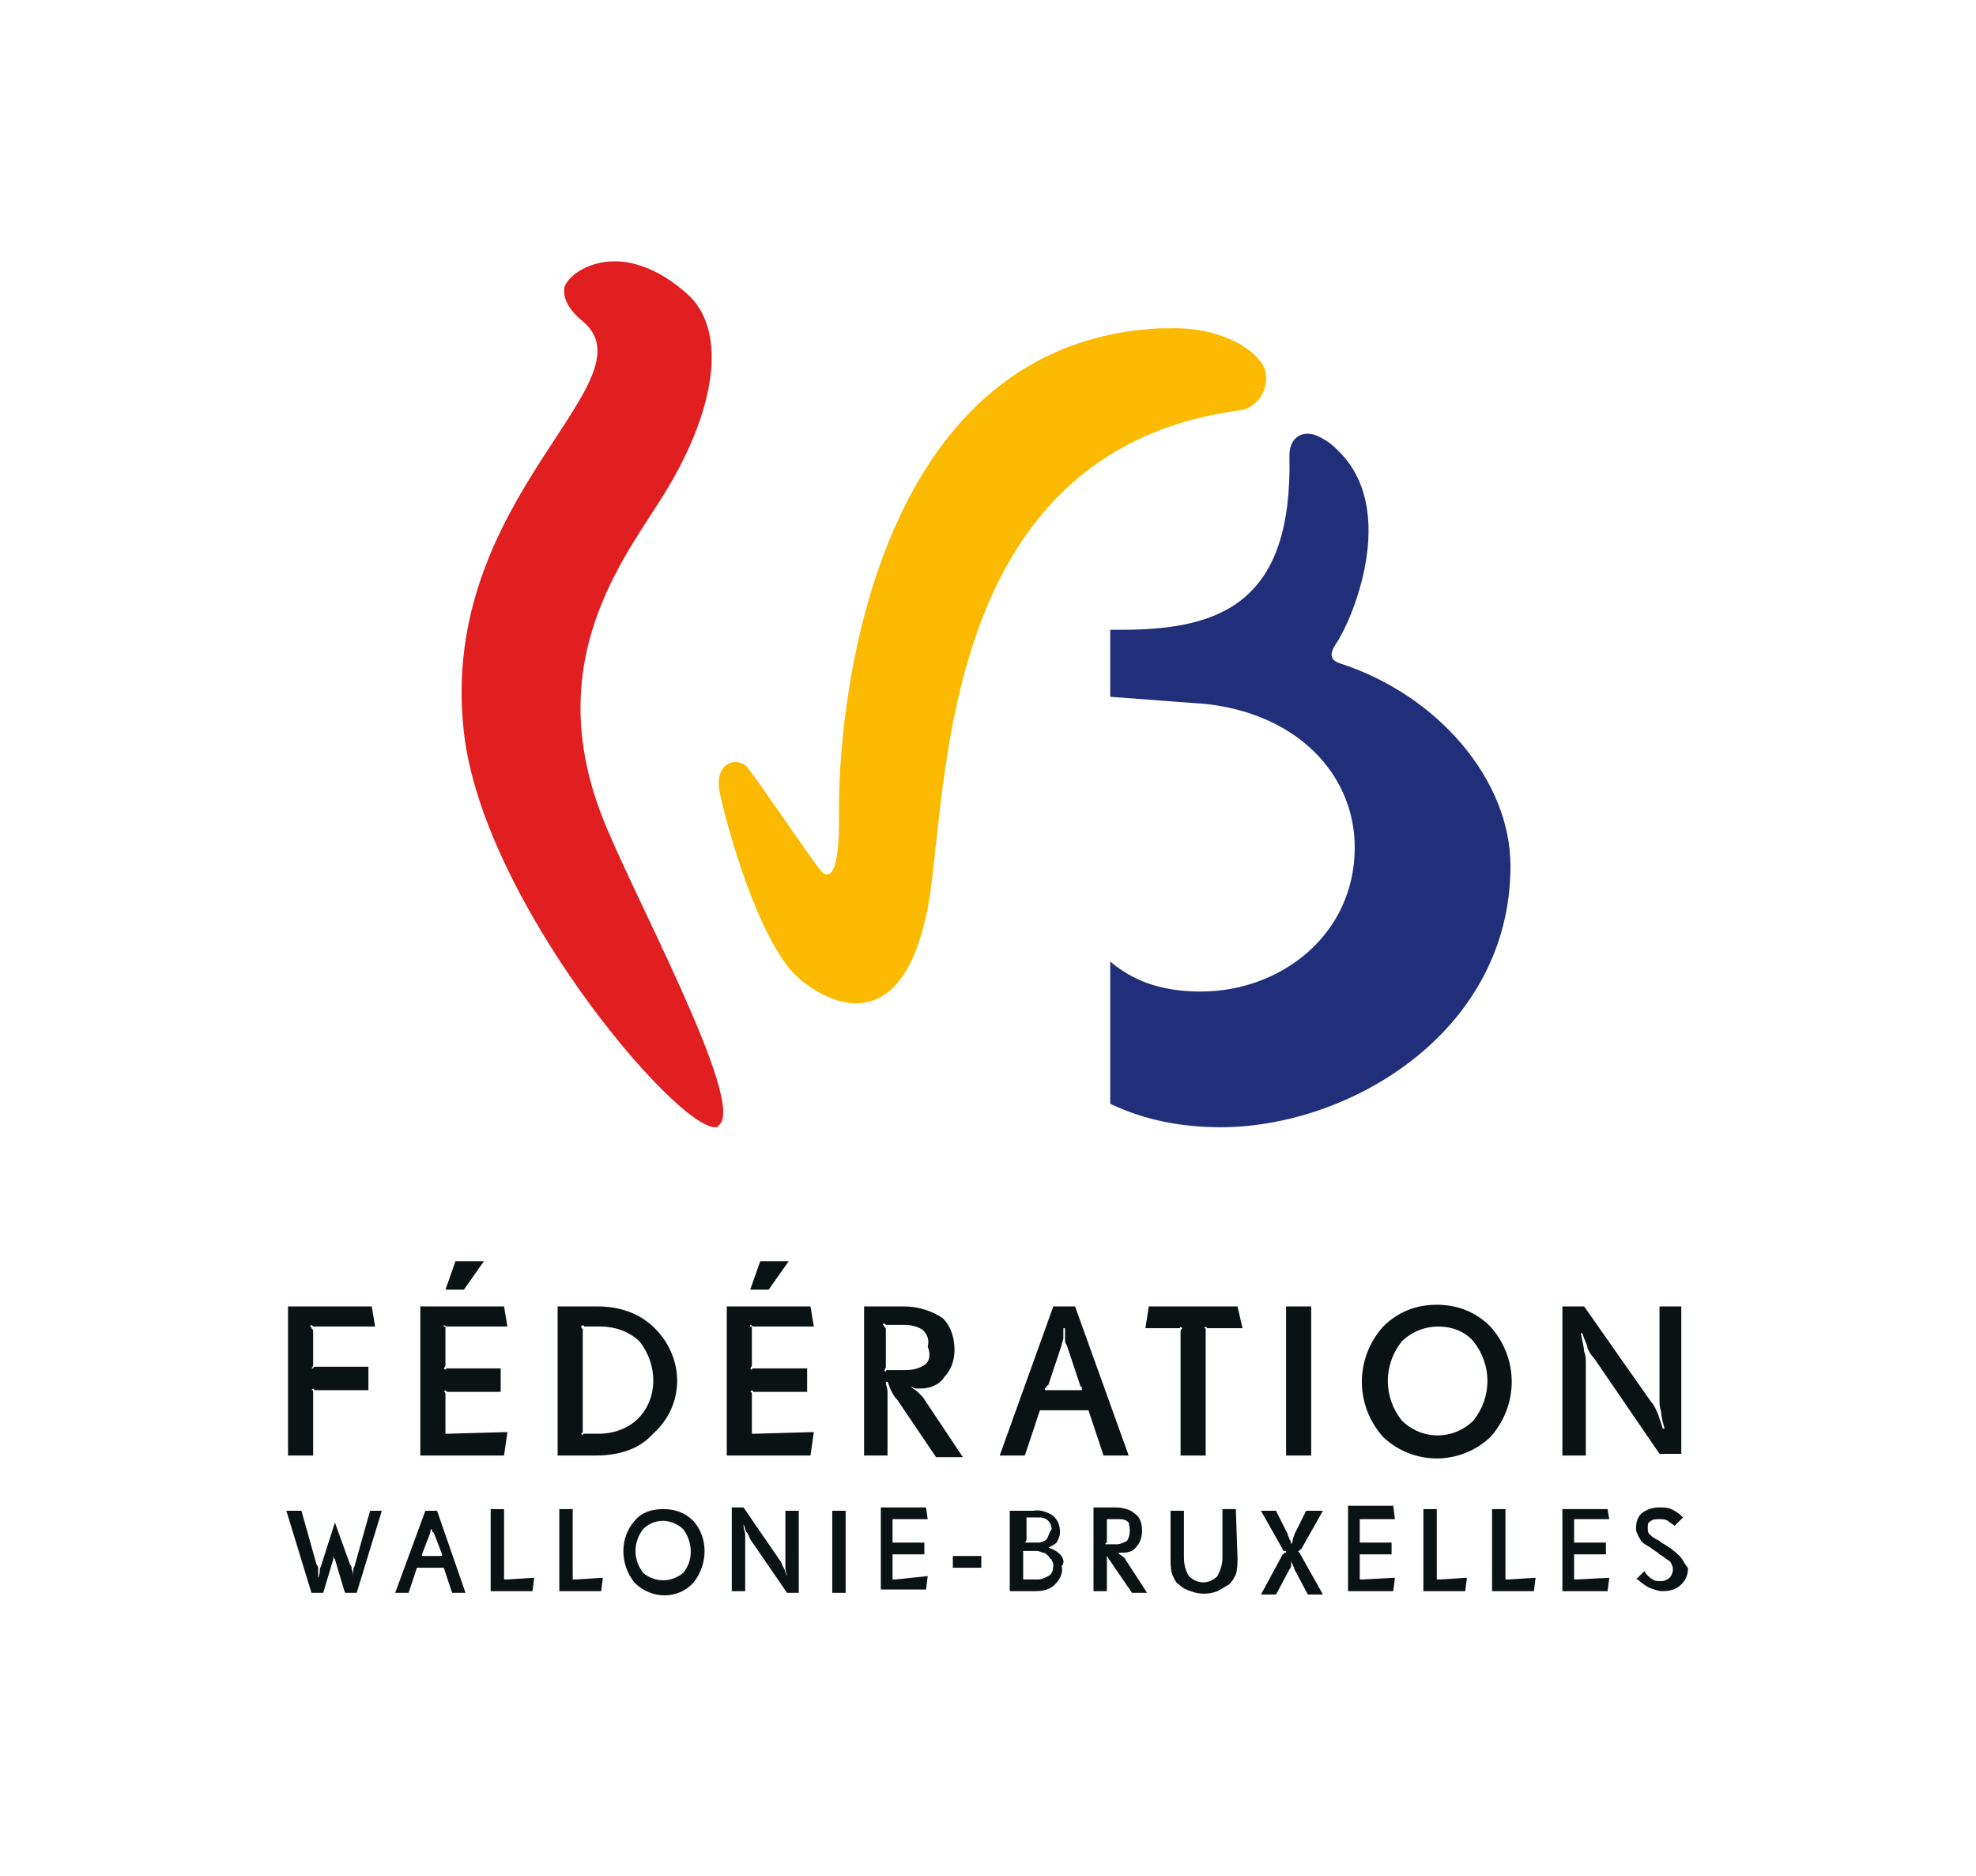
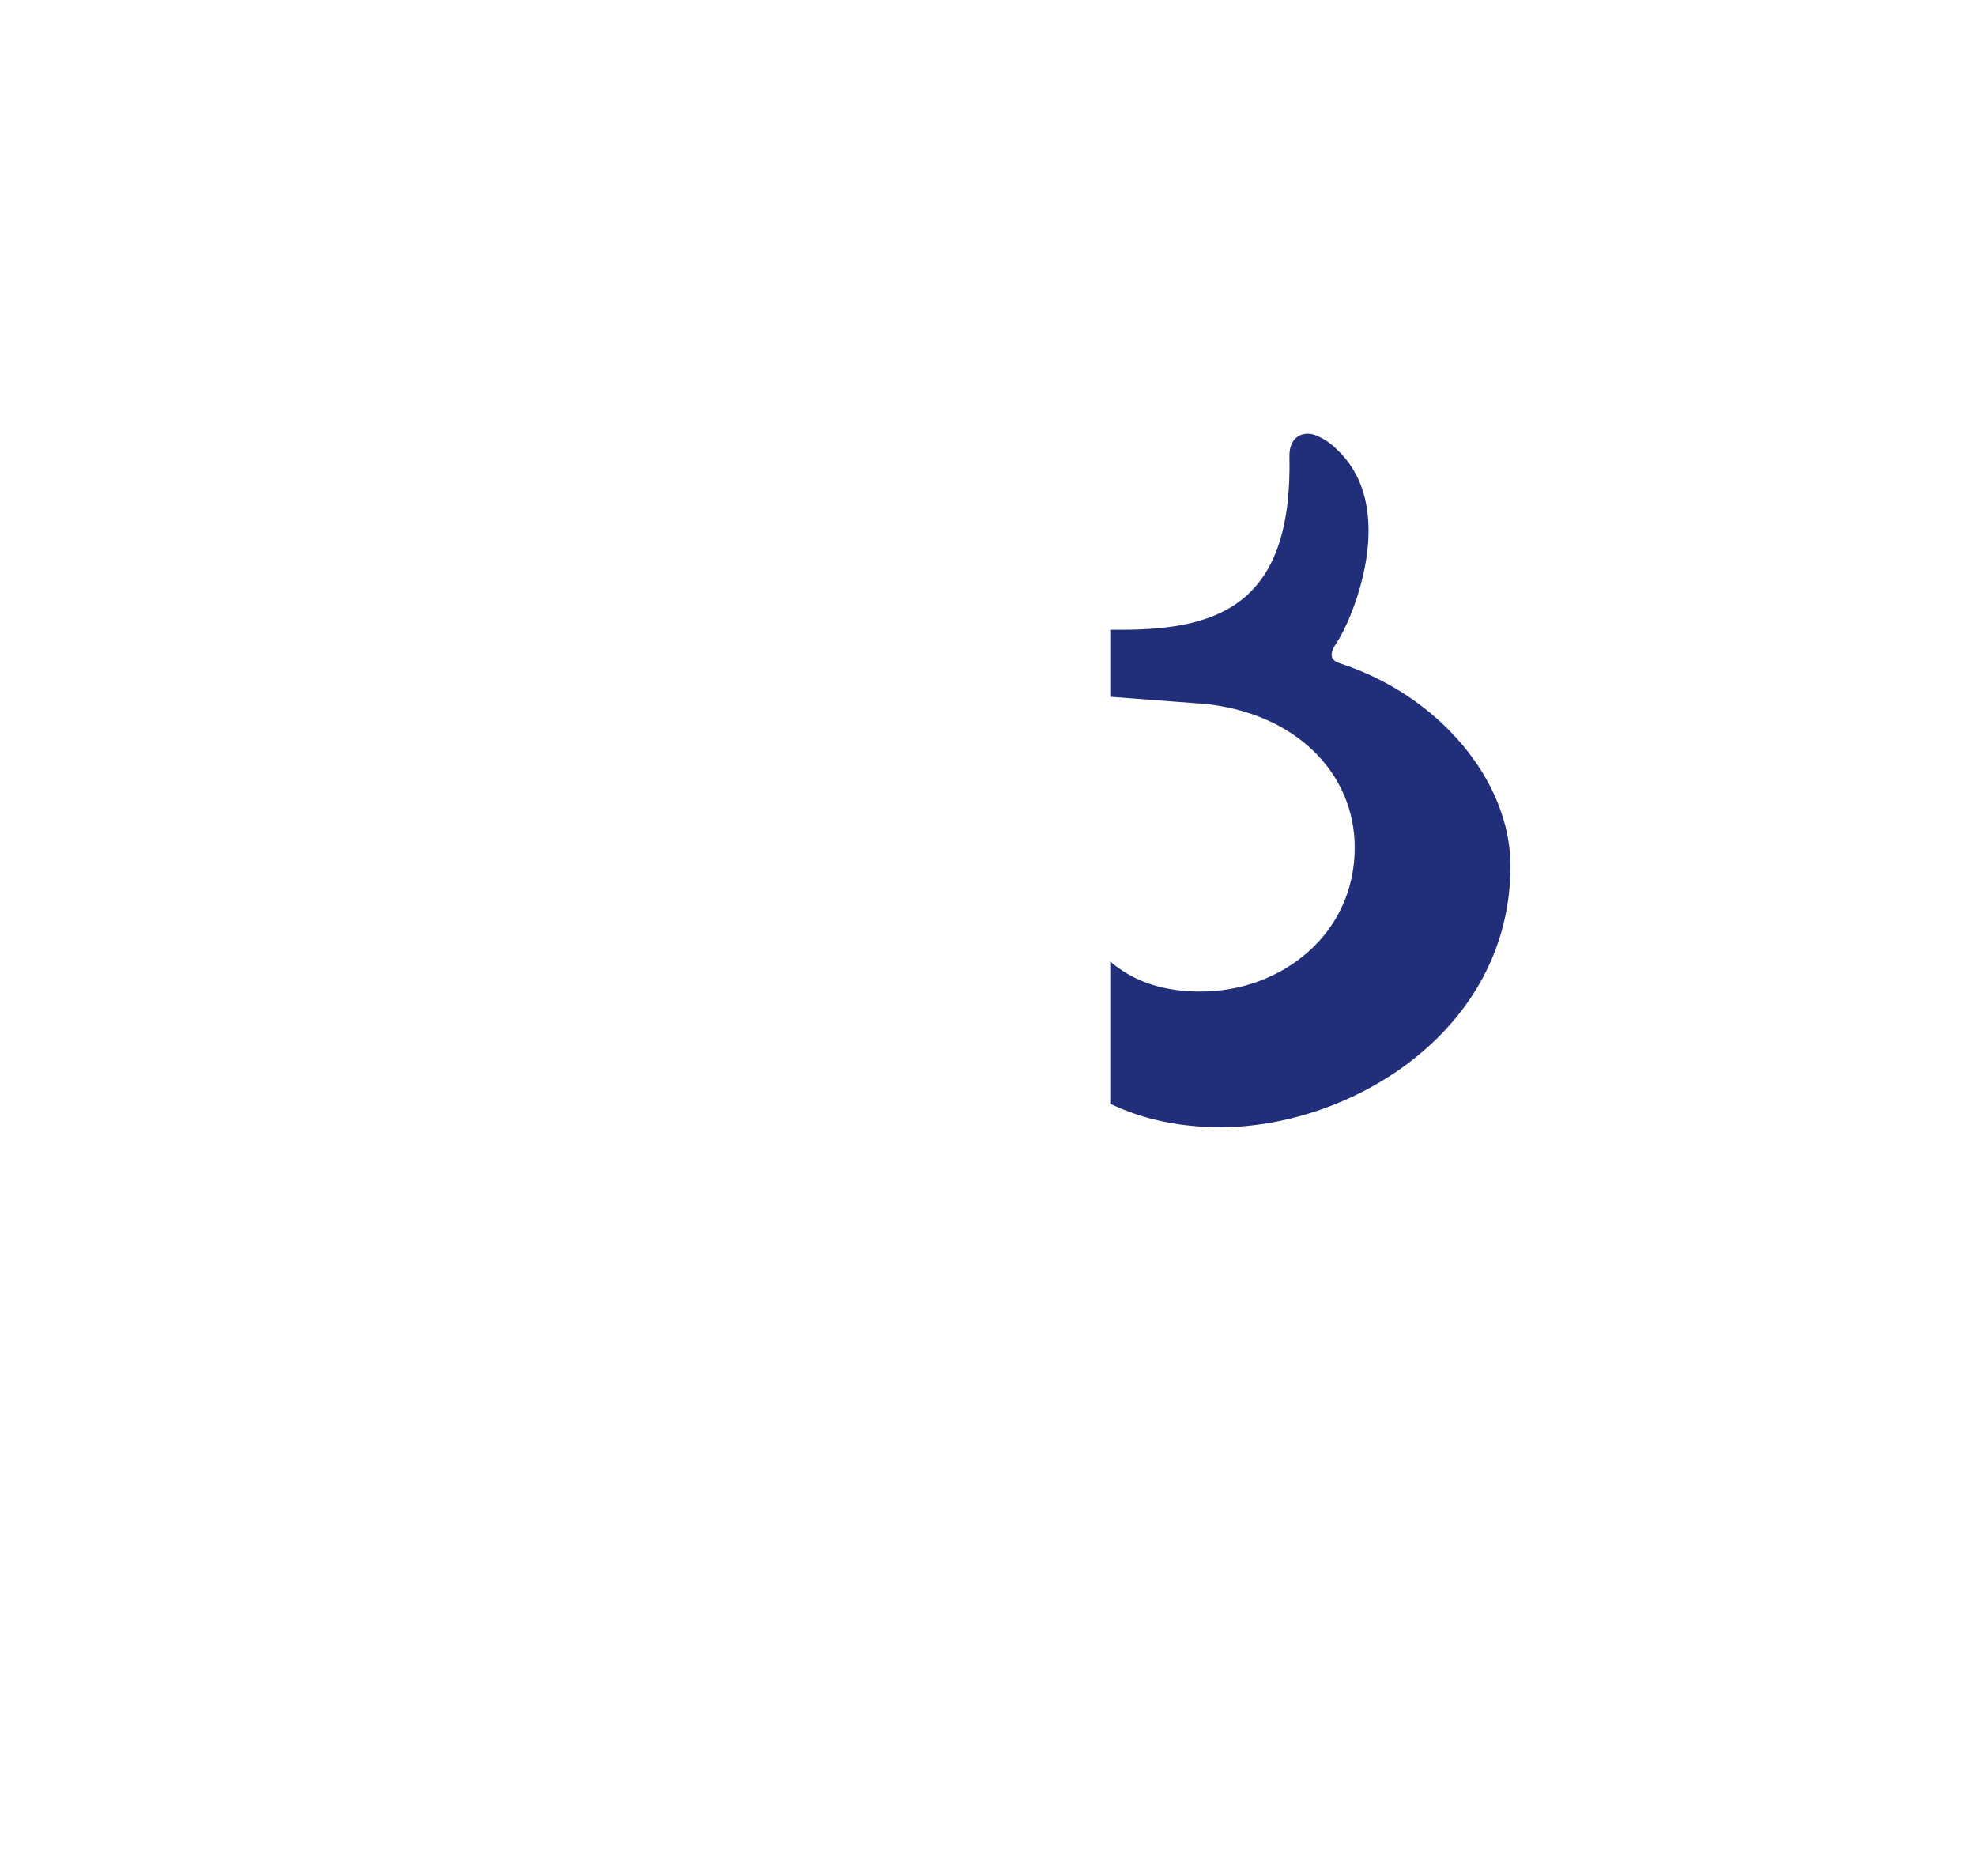
<svg xmlns="http://www.w3.org/2000/svg" version="1.1" id="Calque_1" x="0px" y="0px" width="118px" height="112px" viewBox="0 0 118 112" style="enable-background:new 0 0 118 112;" xml:space="preserve">
  <style type="text/css">.st0{fill:#E11F21;}
	.st1{fill:#FBBA00;}
	.st2{fill:#212E79;}
	.st3{fill:#0B1213;}</style>
-   <path class="st0" d="M36.7,15.6c-1.7,0-2.9,1-3,1.6c-0.1,0.7,0.4,1.4,1,1.9c4.6,3.6-8.6,10.5-7,24.6c1.1,10,12.6,23.6,15,23.6  c0.1,0,0.2,0,0.2-0.1c1.8-1.2-5.4-14.3-7-18.6c-3.7-9.7,1.9-15.9,4-19.5c2.8-4.7,3.5-9.2,1.3-11.4C39.6,16.2,38,15.6,36.7,15.6" />
-   <path class="st1" d="M69.8,19.6h-0.5c-16.7,0.8-19.2,21.3-19.2,28.7c0,0.6,0.1,3.9-0.7,3.9c-0.2,0-0.3-0.1-0.6-0.5  c-0.9-1.2-3.4-4.9-4.1-5.8c-0.2-0.3-0.5-0.4-0.8-0.4c-0.6,0-1.2,0.6-0.9,1.9c0.1,0.6,1.8,7.6,4.2,10.5c0.7,0.8,2.3,2,3.9,2  c1.6,0,3.2-1.1,4.1-4.8c1.6-5.6-0.3-28,18.8-30.6c1-0.1,1.7-1.1,1.6-2.1c0-0.3-0.2-0.7-0.4-0.9C74.6,20.7,72.7,19.5,69.8,19.6" />
  <path class="st2" d="M80,39.6c-0.6-0.2-0.6-0.6-0.2-1.2c0.8-1.1,3.9-8,0-11.6c-0.3-0.3-0.7-0.6-1.2-0.8c-0.7-0.3-1.6,0-1.6,1.2  C77.2,35.9,73,37.6,67,37.6h-0.7v4l5.3,0.4h0.1c5.7,0.5,9.2,4.2,9.2,8.6c0,5.2-4.4,8.6-9.2,8.6c-1.6,0-3.2-0.3-4.6-1.2  c-0.3-0.2-0.6-0.4-0.8-0.6c0,0.7,0,8.5,0,8.5c2.1,1,4.3,1.4,6.6,1.4c7.7,0,17.3-5.7,17.3-15.6C90.2,46.6,85.9,41.5,80,39.6" />
-   <path class="st3" d="M100.3,92.9c-0.3-0.3-0.7-0.6-1.1-0.8L99.1,92c-0.2-0.1-0.4-0.2-0.6-0.4c-0.1-0.1-0.1-0.2-0.1-0.4  c0-0.2,0-0.3,0.2-0.4c0.1-0.1,0.3-0.1,0.5-0.1c0.2,0,0.3,0,0.5,0.1c0.1,0.1,0.3,0.2,0.4,0.3l0.5-0.5l-0.1-0.1  c-0.2-0.2-0.4-0.3-0.6-0.4c-0.2-0.1-0.5-0.1-0.7-0.1c-0.4,0-0.7,0.1-1,0.3c-0.3,0.2-0.4,0.6-0.4,0.9c0,0.1,0,0.3,0.1,0.4  c0,0.1,0.1,0.2,0.2,0.4c0.1,0.1,0.2,0.2,0.4,0.3c0.2,0.1,0.4,0.3,0.6,0.4l0.1,0.1c0.2,0.1,0.4,0.3,0.6,0.4c0.1,0.1,0.2,0.3,0.2,0.5  c0,0.2-0.1,0.4-0.2,0.5c-0.1,0.1-0.3,0.2-0.5,0.2c-0.2,0-0.4,0-0.5-0.1c-0.2-0.1-0.4-0.3-0.5-0.5l-0.5,0.5l0.1,0  c0.2,0.2,0.5,0.4,0.7,0.5c0.3,0.1,0.5,0.2,0.8,0.2c0.4,0,0.8-0.1,1.1-0.4c0.3-0.3,0.4-0.6,0.4-1C100.6,93.4,100.5,93.1,100.3,92.9   M94.2,94.3c0,0-0.1,0-0.1,0c0,0-0.1,0-0.1,0l0,0c0,0,0,0,0-0.1c0,0,0-0.1,0-0.1v-1.1c0,0,0-0.1,0-0.1c0,0,0-0.1,0-0.1l0,0  c0,0,0,0,0.1,0c0,0,0.1,0,0.1,0h1.7v-0.7h-1.7c0,0-0.1,0-0.1,0c0,0-0.1,0-0.1,0l0,0c0,0,0-0.1,0-0.1c0,0,0-0.1,0-0.1v-1  c0,0,0-0.1,0-0.1c0,0,0-0.1,0-0.1l0,0c0,0,0.1,0,0.1,0c0,0,0.1,0,0.1,0h1.9L96,90.1h-2.7V95H96l0.1-0.8L94.2,94.3z M90.1,94.3  c0,0-0.1,0-0.1,0c0,0,0,0-0.1,0l0,0c0,0,0,0,0-0.1c0,0,0-0.1,0-0.1v-4h-0.8v4.9h2.5l0.1-0.8L90.1,94.3z M86,94.3c0,0-0.1,0-0.1,0  c0,0-0.1,0-0.1,0l0,0c0,0,0,0,0-0.1c0,0,0-0.1,0-0.1v-4h-0.8v4.9h2.5l0.1-0.8L86,94.3z M81.4,94.3c0,0-0.1,0-0.1,0c0,0-0.1,0-0.1,0  l0,0c0,0,0,0,0-0.1c0,0,0-0.1,0-0.1v-1.1c0,0,0-0.1,0-0.1c0,0,0-0.1,0-0.1l0,0c0,0,0,0,0.1,0c0,0,0.1,0,0.1,0h1.7v-0.7h-1.7  c0,0-0.1,0-0.1,0c0,0-0.1,0-0.1,0l0,0c0,0,0-0.1,0-0.1c0,0,0-0.1,0-0.1v-1c0,0,0-0.1,0-0.1c0,0,0-0.1,0-0.1l0,0c0,0,0.1,0,0.1,0  c0,0,0.1,0,0.1,0h1.9l-0.1-0.8h-2.7V95h2.7l0.1-0.8L81.4,94.3z M77.6,92.7C77.6,92.6,77.6,92.6,77.6,92.7c-0.1-0.1-0.1-0.1-0.1-0.1  v0c0,0,0,0,0.1,0c0,0,0-0.1,0.1-0.1l1.3-2.3H78l-0.7,1.4c0,0.1-0.1,0.2-0.1,0.3c0,0.1,0,0.2-0.1,0.3h0c0-0.1,0-0.2-0.1-0.3  c0-0.1-0.1-0.2-0.1-0.3l-0.7-1.4h-0.9l1.3,2.3c0,0,0,0.1,0.1,0.1c0,0,0,0,0.1,0v0.1c0,0,0,0-0.1,0c0,0,0,0.1-0.1,0.1l-1.3,2.4h0.9  l0.8-1.5c0.1-0.1,0.1-0.2,0.1-0.3c0-0.1,0-0.2,0-0.3h0c0,0.1,0,0.2,0.1,0.3c0,0.1,0.1,0.2,0.1,0.3l0.8,1.5H79L77.6,92.7z M73.8,90.1  H73V93c0,0.4-0.1,0.7-0.3,1.1c-0.5,0.5-1.2,0.5-1.7,0c-0.2-0.3-0.3-0.7-0.3-1.1v-2.8h-0.8v2.8c0,0.3,0,0.7,0.1,1  c0.1,0.2,0.2,0.5,0.4,0.6c0.2,0.2,0.4,0.3,0.7,0.4c0.5,0.2,1.1,0.2,1.6,0c0.2-0.1,0.5-0.3,0.7-0.4c0.2-0.2,0.3-0.4,0.4-0.6  c0.1-0.3,0.1-0.7,0.1-1L73.8,90.1z M67.2,93.1c0-0.1-0.1-0.1-0.2-0.2c-0.1-0.1-0.2-0.1-0.2-0.2v0l0.2,0c0,0,0.1,0,0.1,0  c0.3,0,0.6-0.1,0.8-0.4c0.2-0.2,0.3-0.6,0.3-0.9c0-0.4-0.1-0.8-0.4-1c-0.3-0.3-0.8-0.4-1.2-0.4h-1.3V95h0.8v-1.7c0-0.2,0-0.3,0-0.4  c0-0.1,0-0.2-0.1-0.3h0c0,0.1,0.1,0.2,0.1,0.3c0.1,0.1,0.1,0.2,0.2,0.3l1.3,1.9h0.9L67.2,93.1z M67.3,92c-0.2,0.1-0.4,0.2-0.6,0.2  h-0.5c0,0-0.1,0-0.1,0c0,0,0,0-0.1,0l0,0c0,0,0-0.1,0.1-0.1c0,0,0-0.1,0-0.1v-1.1c0,0,0-0.1,0-0.1c0,0,0-0.1,0-0.1l0,0  c0,0,0,0,0.1,0c0,0,0.1,0,0.1,0h0.5c0.2,0,0.4,0,0.6,0.2C67.5,91.3,67.5,91.7,67.3,92 M63.3,92.8c-0.2-0.2-0.4-0.3-0.7-0.4v0  c0.2-0.1,0.4-0.2,0.5-0.3c0.1-0.2,0.2-0.4,0.2-0.6c0-0.4-0.1-0.7-0.4-1c-0.3-0.2-0.8-0.4-1.2-0.3h-1.4V95h1.5c0.5,0,0.9-0.1,1.2-0.4  c0.3-0.3,0.5-0.7,0.4-1.1C63.6,93.3,63.5,93,63.3,92.8 M62.5,91.9c-0.1,0.1-0.3,0.2-0.5,0.2h-0.6c0,0-0.1,0-0.1,0c0,0-0.1,0-0.1,0  l0,0c0,0,0,0,0,0c0,0,0.1-0.1,0.1-0.2v-1.1c0,0,0-0.1,0-0.1c0,0,0-0.1,0-0.1l0,0c0,0,0,0,0.1,0c0,0,0.1,0,0.1,0h0.5  c0.2,0,0.4,0,0.6,0.2c0.1,0.1,0.2,0.3,0.2,0.5C62.6,91.6,62.6,91.8,62.5,91.9 M62.6,94.1c-0.2,0.1-0.4,0.2-0.6,0.2h-0.7  c0,0-0.1,0-0.1,0c0,0-0.1,0-0.1,0l0,0c0,0,0,0,0-0.1c0,0,0-0.1,0-0.1v-1.3c0,0,0-0.1,0-0.1c0,0,0-0.1,0-0.1l0,0c0,0,0,0,0.1,0  c0,0,0.1,0,0.1,0h0.6c0.2,0,0.3,0.1,0.4,0.1c0.1,0,0.2,0.1,0.3,0.2c0.1,0.1,0.1,0.2,0.2,0.2c0,0.1,0.1,0.2,0.1,0.3  C62.9,93.8,62.8,94,62.6,94.1 M58.6,92.9h-1.7v0.7h1.7V92.9z M53.5,94.3c0,0-0.1,0-0.1,0c0,0-0.1,0-0.1,0l0,0c0,0,0,0,0-0.1  c0,0,0-0.1,0-0.1v-1.1c0,0,0-0.1,0-0.1c0,0,0-0.1,0-0.1l0,0c0,0,0,0,0.1,0c0,0,0.1,0,0.1,0h1.7v-0.7h-1.7c0,0-0.1,0-0.1,0  c0,0-0.1,0-0.1,0l0,0c0,0,0-0.1,0-0.1c0,0,0-0.1,0-0.1v-1c0,0,0-0.1,0-0.1c0,0,0-0.1,0-0.1l0,0c0,0,0.1,0,0.1,0c0,0,0.1,0,0.1,0h1.9  l-0.1-0.7h-2.7v4.9h2.7l0.1-0.8L53.5,94.3z M50.5,90.2h-0.8v4.9h0.8L50.5,90.2z M47.7,90.2h-0.8v3c0,0.1,0,0.3,0,0.4  c0,0.2,0.1,0.4,0.1,0.5h0c-0.1-0.2-0.1-0.3-0.2-0.5c-0.1-0.1-0.1-0.3-0.2-0.4l-2.2-3.2h-0.7V95h0.8v-3c0-0.1,0-0.3,0-0.4  c0-0.1-0.1-0.3-0.1-0.6h0c0.1,0.2,0.1,0.4,0.2,0.5c0.1,0.1,0.1,0.2,0.2,0.4l2.2,3.2h0.7L47.7,90.2z M41.4,90.8  c-0.5-0.5-1.1-0.7-1.8-0.7c-0.7,0-1.3,0.2-1.7,0.7c-0.9,1-0.9,2.6,0,3.7c1,1,2.6,1,3.5,0C42.3,93.4,42.3,91.8,41.4,90.8 M40.8,93.9  c-0.7,0.6-1.7,0.6-2.4,0c-0.6-0.8-0.6-1.8,0-2.6c0.3-0.3,0.7-0.5,1.2-0.5c0.4,0,0.9,0.2,1.2,0.5C41.4,92.1,41.4,93.2,40.8,93.9   M34.4,94.3c0,0-0.1,0-0.1,0c0,0,0,0-0.1,0l0,0c0,0,0,0,0-0.1c0,0,0-0.1,0-0.1v-4h-0.8v4.9h2.5l0.1-0.8L34.4,94.3z M30.3,94.3  c0,0-0.1,0-0.1,0c0,0,0,0-0.1,0l0,0c0,0,0,0,0-0.1c0,0,0-0.1,0-0.1v-4h-0.8v4.9h2.5l0.1-0.8L30.3,94.3z M26.1,90.2h-0.7l-1.8,4.9  h0.8l0.5-1.5h1.6l0.5,1.5h0.8L26.1,90.2z M26.4,92.9C26.4,92.9,26.4,92.9,26.4,92.9c-0.1,0-0.1,0-0.2,0h-1l-0.1,0l0,0c0,0,0,0,0.1,0  c0,0,0,0,0-0.1l0.5-1.3c0-0.1,0-0.2,0.1-0.2c0-0.1,0-0.2,0-0.4h0c0,0.1,0,0.3,0,0.4c0,0.1,0,0.2,0.1,0.2l0.5,1.3  C26.4,92.8,26.4,92.8,26.4,92.9C26.4,92.8,26.4,92.9,26.4,92.9L26.4,92.9z M22.1,90.2l-0.9,3.2c0,0.1-0.1,0.2-0.1,0.3  c0,0.1,0,0.3,0,0.5h0c0-0.2,0-0.3-0.1-0.5c0-0.1,0-0.2-0.1-0.3L20,90.9l-0.8,2.5c0,0.1-0.1,0.2-0.1,0.3c0,0.1,0,0.3-0.1,0.5h0  c0-0.2,0-0.4,0-0.5c0-0.1,0-0.2-0.1-0.3l-0.9-3.2h-0.9l1.5,4.9h0.7l0.6-2c0-0.1,0-0.2,0-0.3c0-0.1,0-0.2,0-0.4h0c0,0.2,0,0.3,0,0.4  c0,0.1,0,0.2,0.1,0.3l0.6,2h0.7l1.5-4.9L22.1,90.2z" />
-   <path class="st3" d="M100.5,78h-1.4v5.5c0,0.3,0,0.5,0.1,0.8c0,0.3,0.1,0.6,0.2,1l-0.1,0c-0.1-0.3-0.2-0.6-0.3-0.9  c-0.1-0.2-0.2-0.5-0.4-0.7L94.6,78h-1.3v8.9h1.4v-5.5c0-0.2,0-0.5-0.1-0.7c0-0.2-0.1-0.6-0.2-1.1h0.1c0.1,0.4,0.3,0.7,0.3,0.9  c0.1,0.2,0.2,0.4,0.4,0.6l3.9,5.7h1.3V78z M89,79.2c-0.9-0.9-2-1.3-3.2-1.3c-1.2,0-2.3,0.4-3.2,1.3c-1.7,1.9-1.7,4.7,0,6.6  c1.8,1.7,4.6,1.7,6.4,0C90.7,83.9,90.7,81.1,89,79.2 M88,84.8c-1.2,1.2-3.1,1.2-4.3,0c-1.1-1.4-1.1-3.3,0-4.7  c0.6-0.6,1.4-0.9,2.2-0.9c0.8,0,1.6,0.3,2.1,0.9C89.1,81.5,89.1,83.4,88,84.8 M78.3,78h-1.5v8.9h1.5V78z M73.9,78h-5.3l-0.2,1.3h1.8  c0.1,0,0.1,0,0.2,0c0,0,0.1,0,0.1-0.1l0.1,0.1c0,0-0.1,0.1-0.1,0.2c0,0,0,0.1,0,0.1v7.3H72v-7.3c0-0.1,0-0.1,0-0.2  c0-0.1,0-0.1-0.1-0.1l0.1-0.1c0,0,0.1,0.1,0.1,0.1c0.1,0,0.1,0,0.2,0h1.9L73.9,78z M64.2,78h-1.3l-3.2,8.9h1.5l0.9-2.7H65l0.9,2.7  h1.5L64.2,78z M64.6,83c0,0-0.1,0-0.1,0c-0.1,0-0.1,0-0.2,0h-1.7c0,0-0.1,0-0.1,0c0,0-0.1,0-0.1,0l0-0.1c0,0,0.1-0.1,0.1-0.1  c0,0,0-0.1,0.1-0.1l0.8-2.4c0-0.1,0.1-0.3,0.1-0.4c0-0.2,0-0.4,0-0.6h0.1c0,0.2,0,0.5,0,0.6c0,0.2,0,0.3,0.1,0.4l0.8,2.4  c0,0,0,0.1,0.1,0.1C64.6,82.9,64.6,82.9,64.6,83L64.6,83z M55.1,83.4c-0.1-0.1-0.2-0.2-0.3-0.3c-0.1-0.1-0.3-0.2-0.4-0.3l0,0  c0.1,0,0.2,0.1,0.3,0.1c0.1,0,0.2,0,0.3,0c0.5,0,1.1-0.2,1.4-0.7c0.4-0.4,0.6-1,0.6-1.6c0-0.7-0.2-1.4-0.7-1.9  C55.7,78.3,54.9,78,54,78h-2.4v8.9H53v-3.1c0-0.3,0-0.6,0-0.7c0-0.2-0.1-0.4-0.1-0.6l0.1,0c0.1,0.2,0.1,0.3,0.2,0.5  c0.1,0.2,0.2,0.4,0.4,0.6l2.3,3.4h1.6L55.1,83.4z M55.2,81.5c-0.3,0.2-0.7,0.3-1.1,0.3h-0.9c-0.1,0-0.1,0-0.2,0c0,0-0.1,0-0.1,0.1  l-0.1-0.1c0,0,0.1-0.1,0.1-0.2c0,0,0-0.1,0-0.2v-2c0-0.1,0-0.1-0.1-0.2c0,0,0-0.1-0.1-0.1l0.1-0.1c0,0,0.1,0.1,0.1,0.1  c0.1,0,0.1,0,0.2,0h0.9c0.4,0,0.8,0.1,1.1,0.3c0.3,0.3,0.4,0.6,0.3,1C55.6,80.9,55.5,81.3,55.2,81.5 M45.4,75.3L44.8,77h1.1l1.2-1.7  H45.4z M45.1,85.6c-0.1,0-0.1,0-0.2,0c0,0-0.1,0-0.1,0.1l0,0c0,0,0.1-0.1,0.1-0.1c0-0.1,0-0.1,0-0.2v-2c0-0.1,0-0.1,0-0.2  c0,0,0-0.1-0.1-0.1l0.1-0.1c0,0,0.1,0.1,0.1,0.1c0.1,0,0.1,0,0.2,0h3v-1.4h-3c-0.1,0-0.1,0-0.2,0c-0.1,0-0.1,0-0.1,0.1l-0.1-0.1  c0,0,0.1-0.1,0.1-0.2c0,0,0-0.1,0-0.2v-1.8c0-0.1,0-0.1,0-0.2c0-0.1,0-0.1-0.1-0.1l0-0.1c0.1,0,0.1,0.1,0.2,0.1c0,0,0.1,0,0.2,0h3.4  L48.4,78h-5v8.9h5l0.2-1.4L45.1,85.6z M39.1,79.3C38.2,78.4,37,78,35.7,78h-2.4v8.9h2.3c1.4,0,2.6-0.4,3.4-1.3  C40.9,83.9,40.9,81.1,39.1,79.3C39.1,79.3,39.1,79.3,39.1,79.3 M38.1,84.7c-0.6,0.6-1.5,0.9-2.3,0.9h-0.7c-0.1,0-0.1,0-0.2,0  c0,0-0.1,0-0.1,0.1l-0.1-0.1c0,0,0.1-0.1,0.1-0.1c0-0.1,0-0.1,0-0.2v-5.7c0-0.1,0-0.1,0-0.2c0-0.1-0.1-0.1-0.1-0.2l0.1-0.1  c0,0,0.1,0.1,0.1,0.1c0.1,0,0.1,0,0.2,0h0.8c0.8,0,1.7,0.3,2.3,0.9C39.3,81.5,39.3,83.5,38.1,84.7 M27.2,75.3L26.6,77h1.1l1.2-1.7  H27.2z M26.8,85.6c-0.1,0-0.1,0-0.2,0c0,0-0.1,0-0.1,0.1l0,0c0,0,0.1-0.1,0.1-0.1c0-0.1,0-0.1,0-0.2v-2c0-0.1,0-0.1,0-0.2  c0,0,0-0.1-0.1-0.1l0.1-0.1c0,0,0.1,0.1,0.1,0.1c0.1,0,0.1,0,0.2,0h3v-1.4h-3c-0.1,0-0.1,0-0.2,0c0,0-0.1,0-0.1,0.1l-0.1-0.1  c0,0,0.1-0.1,0.1-0.2c0,0,0-0.1,0-0.2v-1.8c0-0.1,0-0.1,0-0.2c0-0.1,0-0.1-0.1-0.1l0-0.1c0,0,0.1,0.1,0.2,0.1c0,0,0.1,0,0.2,0h3.4  L30.1,78h-5v8.9h5l0.2-1.4L26.8,85.6z M22.2,78h-5v8.9h1.5v-3.6c0-0.1,0-0.1,0-0.2c0-0.1,0-0.1-0.1-0.1l0.1-0.1c0,0,0.1,0.1,0.1,0.1  c0.1,0,0.1,0,0.2,0h3v-1.4h-3c-0.1,0-0.1,0-0.2,0c0,0-0.1,0-0.1,0.1l-0.1,0c0,0,0.1-0.1,0.1-0.2c0,0,0-0.1,0-0.2v-1.8  c0-0.1,0-0.1-0.1-0.2c0,0,0-0.1-0.1-0.1l0.1-0.1c0,0,0.1,0.1,0.1,0.1c0.1,0,0.1,0,0.2,0h3.5L22.2,78z" />
</svg>